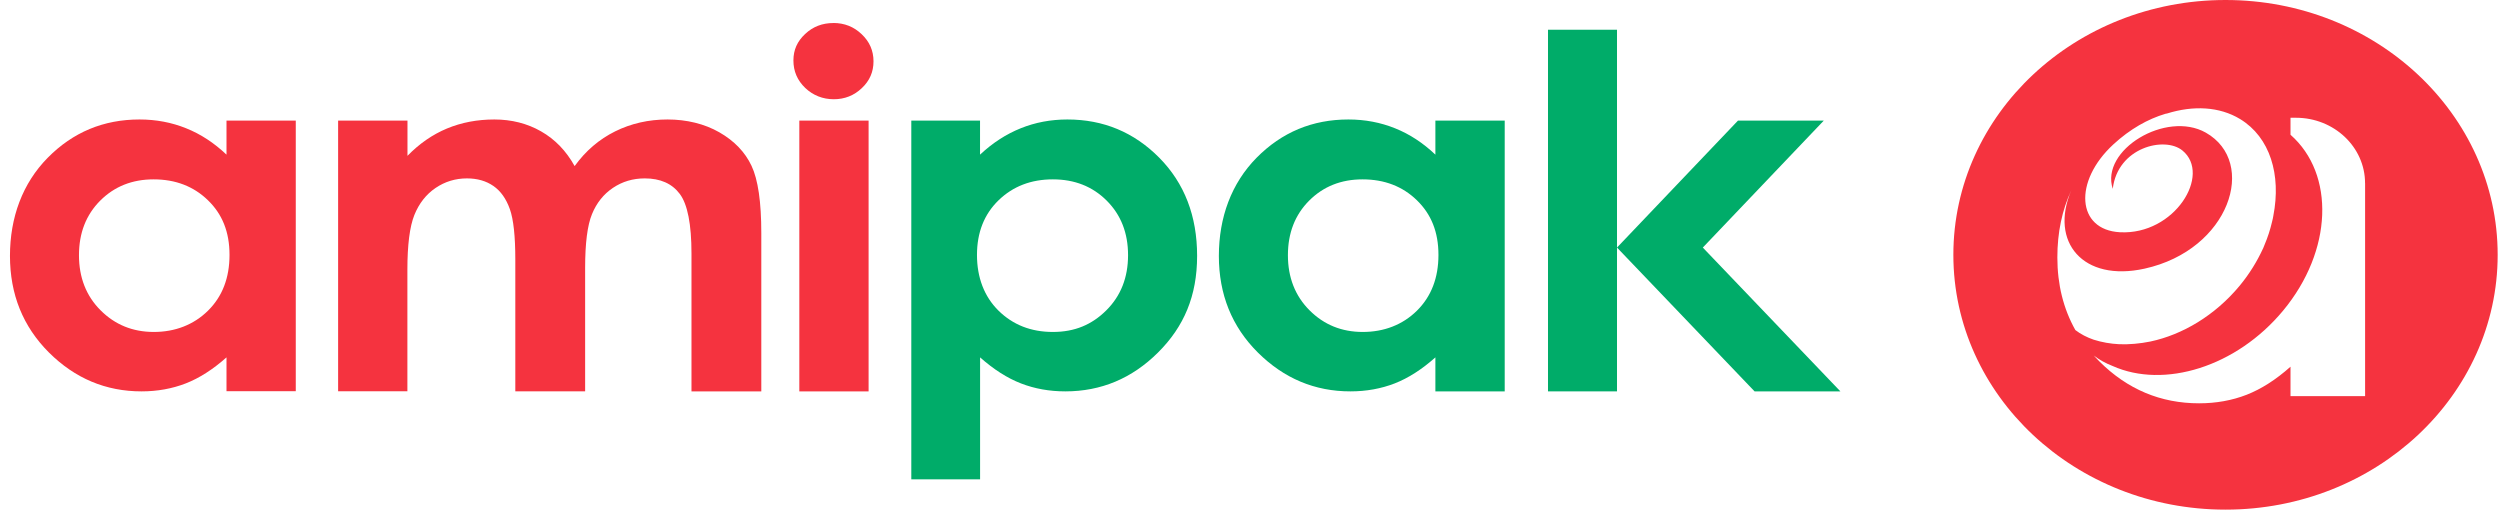
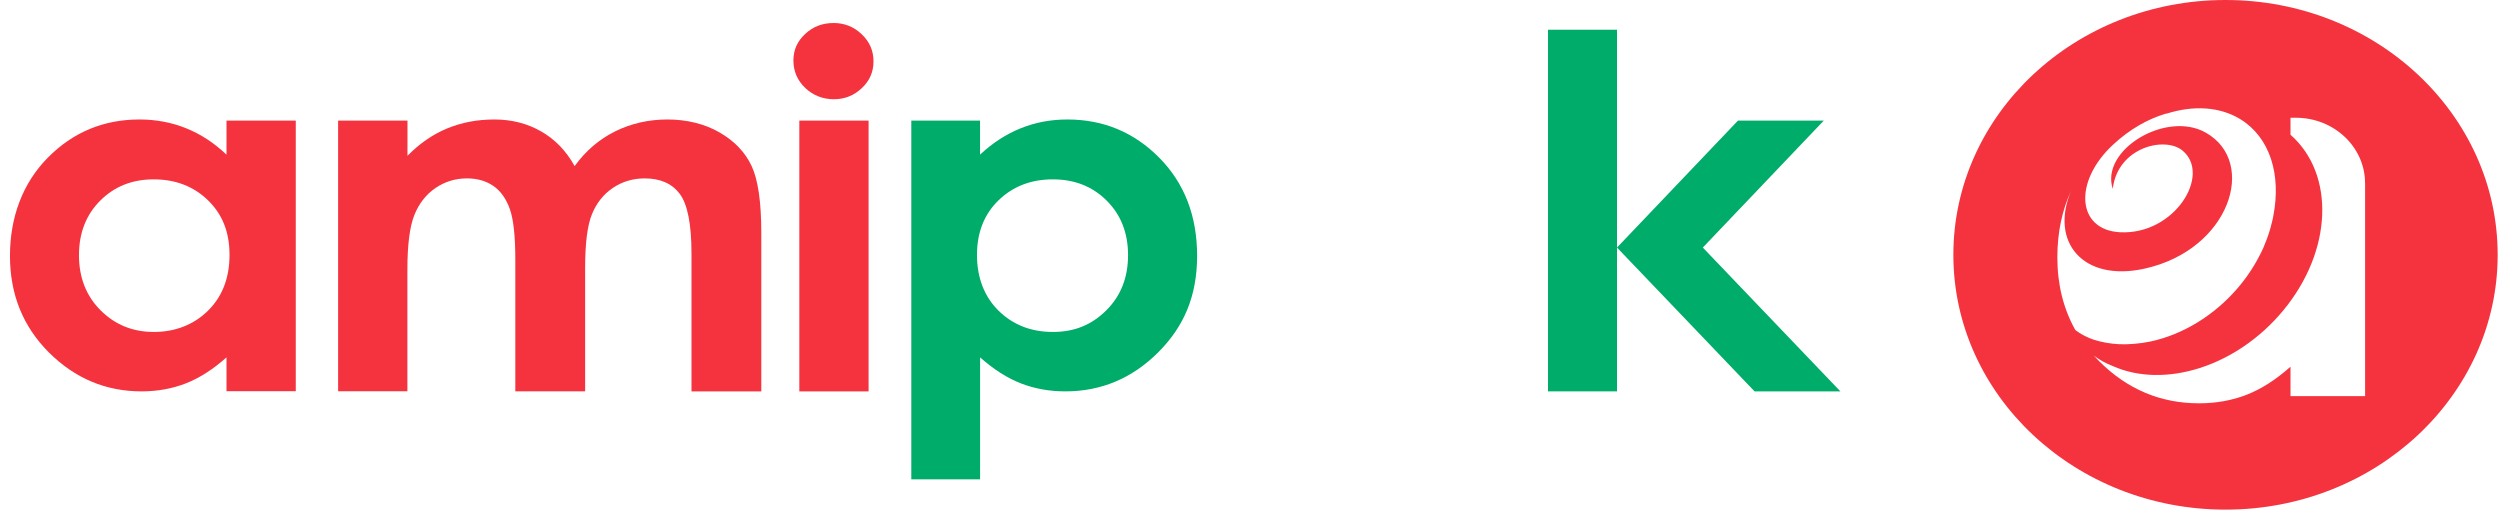
<svg xmlns="http://www.w3.org/2000/svg" width="207" height="43" viewBox="0 0 207 43" fill="none">
  <path d="M12.719 14.851C10.947 14.851 9.474 15.438 8.299 16.611C7.128 17.785 6.539 19.29 6.539 21.13C6.539 22.97 7.132 24.5 8.329 25.694C9.523 26.889 10.992 27.486 12.738 27.486C14.483 27.486 16.035 26.899 17.221 25.726C18.41 24.552 19.004 23.012 19.004 21.109C19.004 19.206 18.41 17.739 17.221 16.584C16.035 15.431 14.535 14.851 12.719 14.851ZM18.754 9.987H24.49V32.392H18.754V29.591C17.631 30.587 16.512 31.306 15.382 31.746C14.256 32.182 13.032 32.406 11.72 32.406C8.766 32.406 6.211 31.334 4.055 29.19C1.903 27.042 0.825 24.374 0.825 21.189C0.825 18.005 1.866 15.173 3.954 13.06C6.039 10.947 8.572 9.893 11.552 9.893C12.928 9.893 14.211 10.137 15.416 10.623C16.62 11.105 17.732 11.834 18.754 12.805V9.987Z" fill="#F5333F" />
  <path d="M28.003 9.987H33.739V12.903C34.72 11.894 35.813 11.139 37.01 10.64C38.211 10.141 39.517 9.893 40.934 9.893C42.351 9.893 43.657 10.221 44.802 10.878C45.954 11.534 46.879 12.491 47.58 13.752C48.49 12.491 49.609 11.534 50.933 10.878C52.261 10.221 53.708 9.893 55.275 9.893C56.841 9.893 58.333 10.249 59.567 10.958C60.802 11.667 61.69 12.592 62.227 13.731C62.767 14.872 63.036 16.73 63.036 19.3V32.406H57.255V20.991C57.255 18.564 56.93 16.919 56.289 16.06C55.647 15.201 54.678 14.771 53.387 14.771C52.406 14.771 51.53 15.033 50.75 15.557C49.971 16.081 49.393 16.807 49.016 17.732C48.636 18.658 48.449 20.142 48.449 22.188V32.402H42.668V21.479C42.668 19.566 42.519 18.176 42.217 17.317C41.911 16.458 41.46 15.819 40.856 15.4C40.251 14.981 39.52 14.771 38.663 14.771C37.708 14.771 36.839 15.037 36.059 15.567C35.28 16.098 34.698 16.842 34.31 17.799C33.926 18.756 33.732 20.268 33.732 22.324V32.399H27.996V9.987H28.003Z" fill="#F5333F" />
  <path d="M66.184 9.987H71.92V32.406H66.184V9.987ZM69 1.903C69.91 1.903 70.697 2.21 71.346 2.832C71.998 3.447 72.326 4.197 72.326 5.077C72.326 5.957 72.006 6.687 71.357 7.298C70.715 7.909 69.939 8.217 69.037 8.217C68.134 8.217 67.325 7.902 66.672 7.281C66.02 6.656 65.695 5.898 65.695 5.007C65.695 4.117 66.02 3.419 66.665 2.814C67.31 2.207 68.09 1.907 69 1.907" fill="#F5333F" />
  <path d="M87.178 14.851C85.373 14.851 83.874 15.428 82.68 16.584C81.49 17.739 80.894 19.248 80.894 21.109C80.894 22.97 81.49 24.552 82.68 25.726C83.874 26.899 85.373 27.486 87.178 27.486C88.983 27.486 90.404 26.889 91.605 25.694C92.802 24.5 93.403 22.981 93.403 21.13C93.403 19.279 92.81 17.788 91.635 16.611C90.46 15.438 88.972 14.851 87.178 14.851ZM81.147 9.987V12.805C82.184 11.834 83.307 11.108 84.511 10.623C85.716 10.137 87.003 9.893 88.379 9.893C91.363 9.893 93.899 10.951 95.988 13.06C98.076 15.173 99.121 17.883 99.121 21.189C99.121 24.496 98.039 27.046 95.883 29.19C93.727 31.334 91.169 32.406 88.211 32.406C86.895 32.406 85.668 32.186 84.534 31.746C83.4 31.306 82.274 30.587 81.151 29.591V39.687H75.456V9.987H81.151H81.147Z" fill="#00AC69" />
-   <path d="M112.819 14.851C111.048 14.851 109.571 15.438 108.4 16.611C107.229 17.785 106.639 19.29 106.639 21.13C106.639 22.97 107.236 24.5 108.43 25.694C109.623 26.889 111.089 27.486 112.838 27.486C114.587 27.486 116.135 26.899 117.321 25.726C118.507 24.552 119.104 23.012 119.104 21.109C119.104 19.206 118.507 17.739 117.321 16.584C116.135 15.431 114.632 14.851 112.819 14.851ZM118.85 9.987H124.59V32.406H118.85V29.591C117.731 30.587 116.609 31.306 115.482 31.746C114.356 32.182 113.133 32.406 111.816 32.406C108.862 32.406 106.311 31.334 104.152 29.19C101.996 27.046 100.922 24.378 100.922 21.189C100.922 18.001 101.962 15.173 104.047 13.06C106.136 10.947 108.668 9.893 111.648 9.893C113.021 9.893 114.304 10.137 115.512 10.623C116.717 11.105 117.828 11.834 118.85 12.805V9.987Z" fill="#00AC69" />
  <path d="M133.888 2.462H128.174V32.406H133.888V2.462Z" fill="#00AC69" />
  <path d="M195.83 32.8H189.654V30.363C188.446 31.439 187.237 32.21 186.025 32.685C184.813 33.157 183.496 33.394 182.083 33.394C178.901 33.394 176.153 32.238 173.833 29.93C173.669 29.77 173.516 29.605 173.363 29.438C173.844 29.804 174.366 30.087 174.914 30.3C179.189 32.217 185.178 30.377 189.042 25.719C193.152 20.764 193.354 14.418 189.654 11.157V9.75H190.102C193.264 9.75 195.827 12.177 195.827 15.169H195.83V32.804V32.8ZM171.841 27.332C170.849 25.565 170.349 23.561 170.349 21.315C170.349 19.244 170.741 17.397 171.502 15.759C169.678 20.044 172.483 23.369 177.57 22.244C184.619 20.69 186.969 13.434 182.639 10.982C179.349 9.121 173.881 12.428 174.937 15.637C175.332 12.205 179.23 11.258 180.703 12.46C183.135 14.443 180.069 19.471 175.53 19.23C171.953 19.038 171.655 15.03 174.985 11.957C176.376 10.675 177.85 9.854 179.301 9.421C179.342 9.411 179.386 9.408 179.431 9.397C181.605 8.72 183.765 8.817 185.481 9.858C187.965 11.37 188.893 14.474 188.233 17.862C188.218 17.939 188.207 18.008 188.192 18.085C188.17 18.186 188.144 18.295 188.117 18.399C187.972 19.021 187.771 19.646 187.506 20.268C187.465 20.376 187.424 20.484 187.375 20.592V20.582C186.89 21.637 186.256 22.677 185.447 23.655C183.407 26.117 180.714 27.713 178.051 28.278C177.171 28.456 176.306 28.53 175.489 28.502C174.75 28.467 174.034 28.341 173.352 28.125C172.796 27.933 172.285 27.671 171.834 27.325M184.272 0C171.826 0 161.738 9.446 161.738 21.099C161.738 32.752 171.826 42.198 184.272 42.198C196.718 42.198 206.807 32.752 206.807 21.099C206.807 9.446 196.714 0 184.272 0Z" fill="#F5333F" />
  <path d="M152.384 32.406L140.993 20.498L151.011 9.984H143.906L133.888 20.498L145.279 32.406H152.384Z" fill="#00AC69" />
</svg>